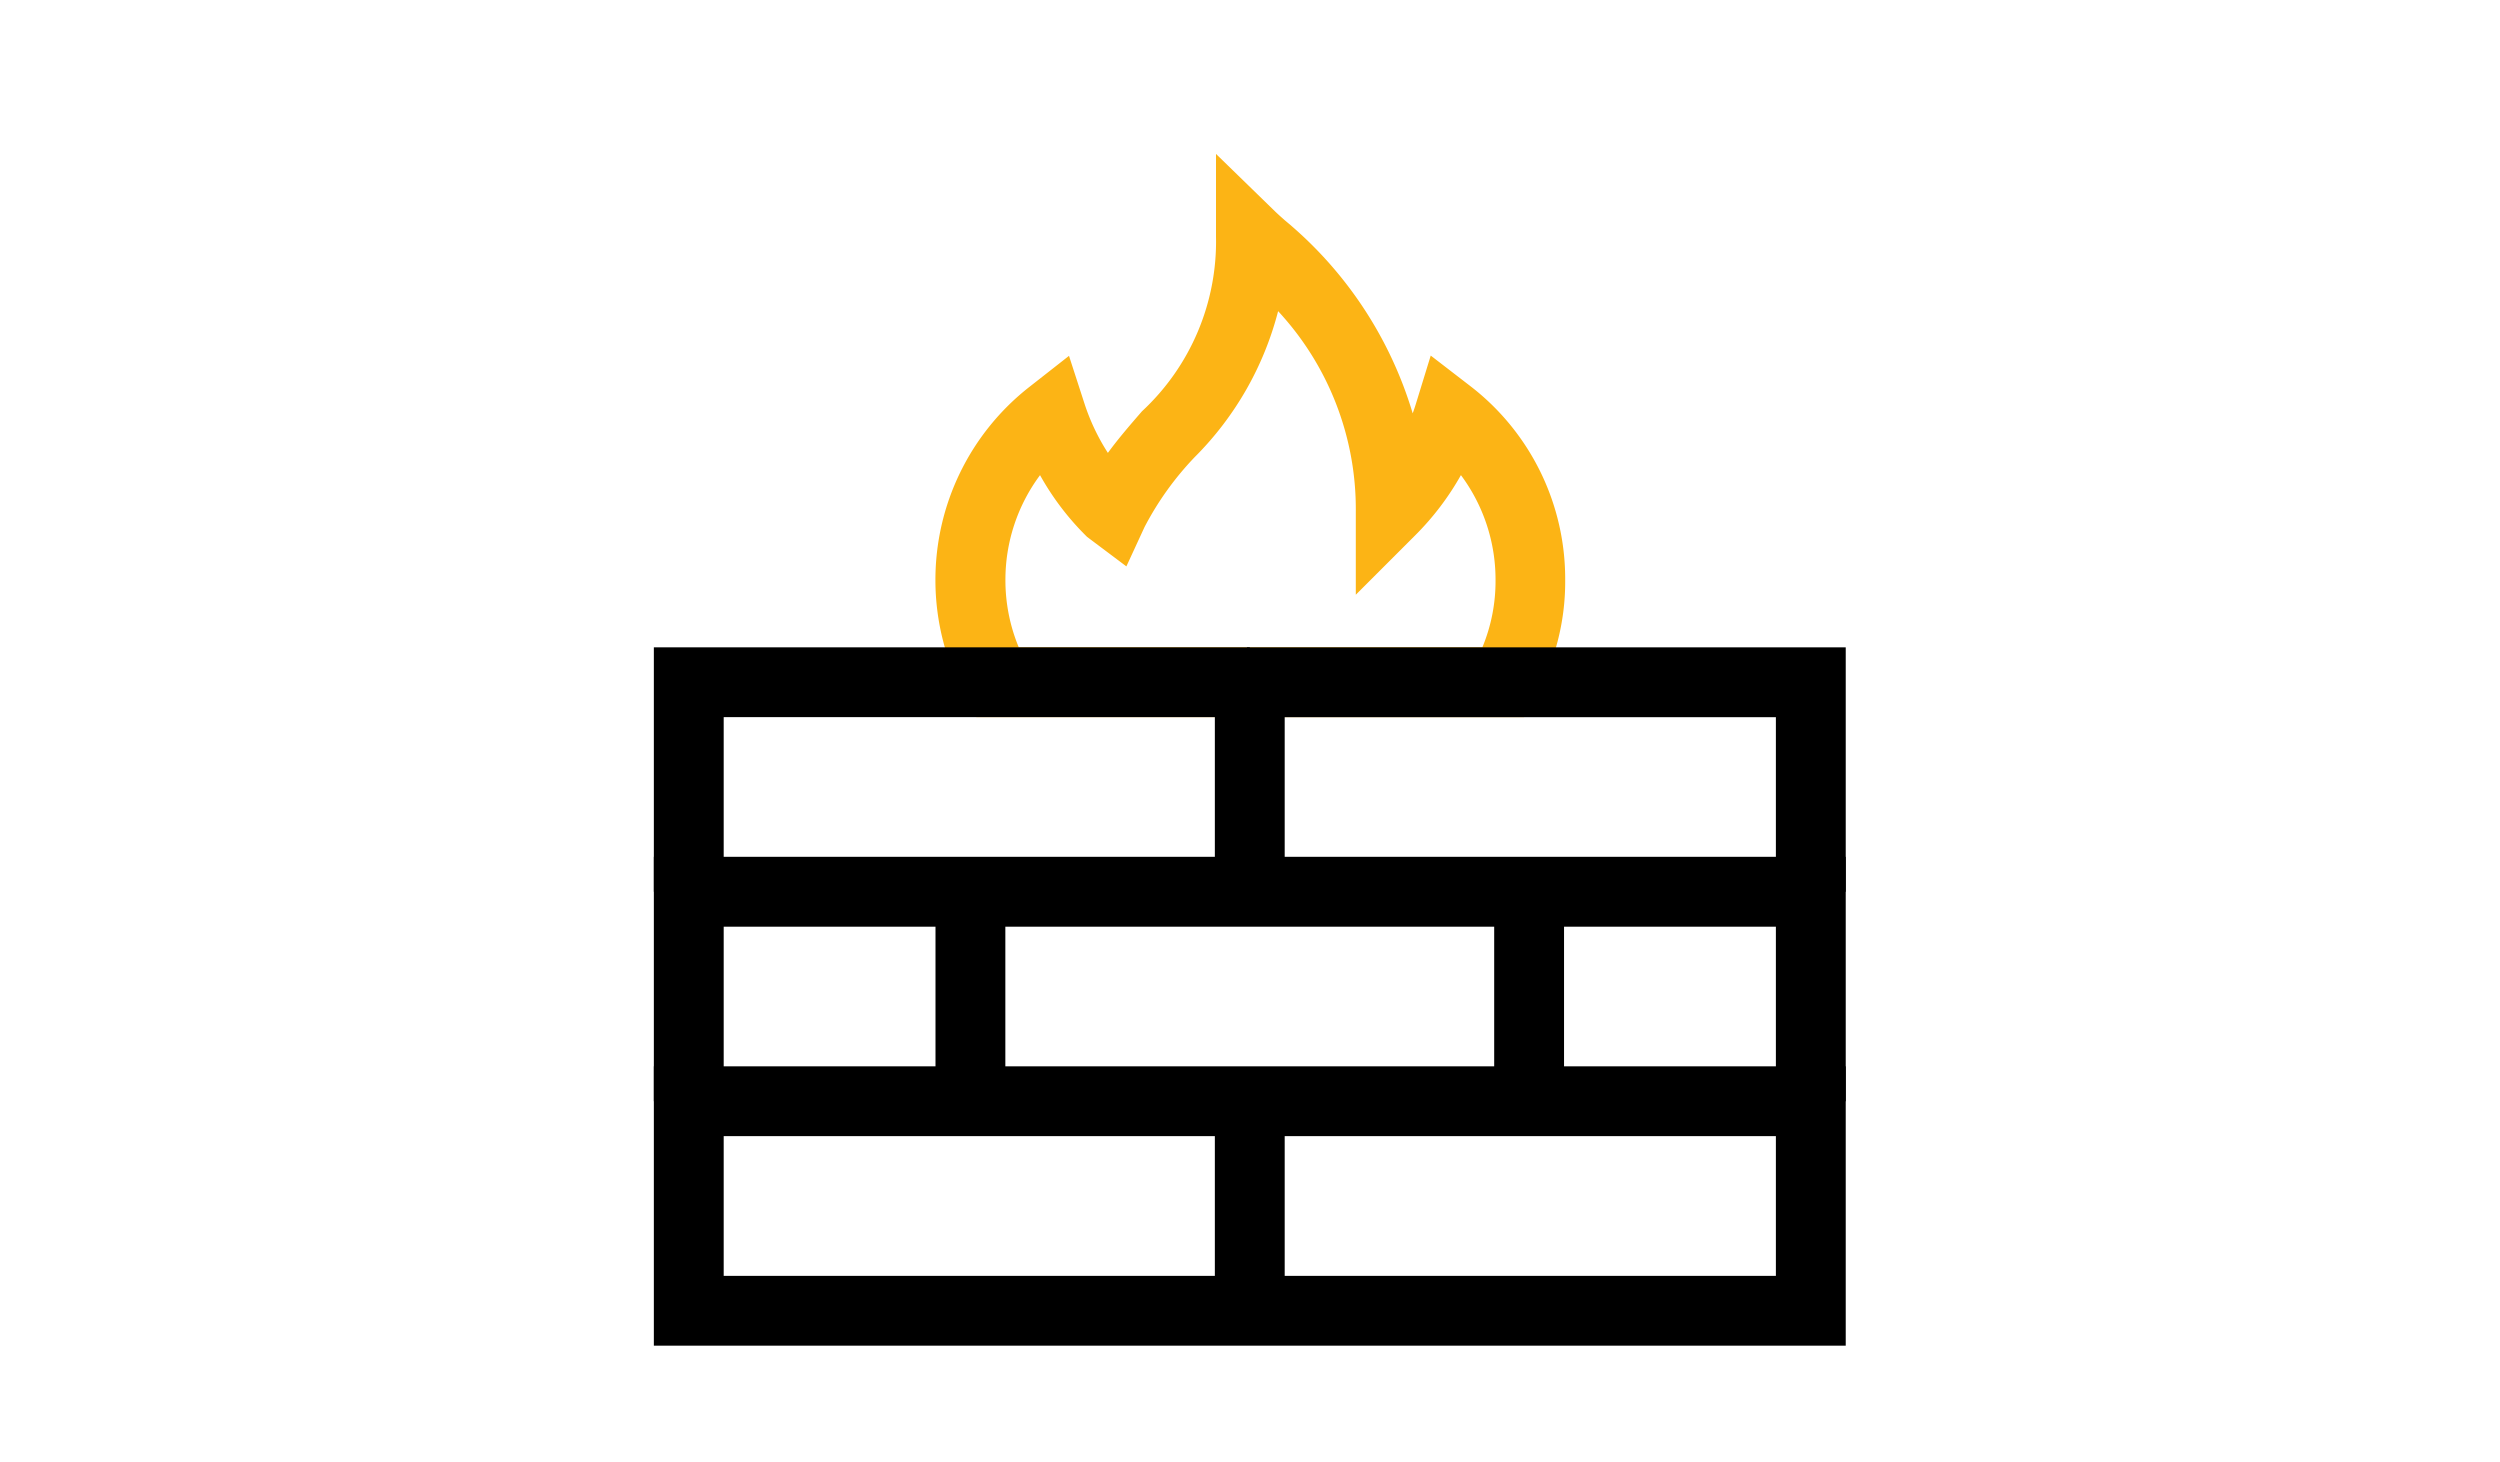
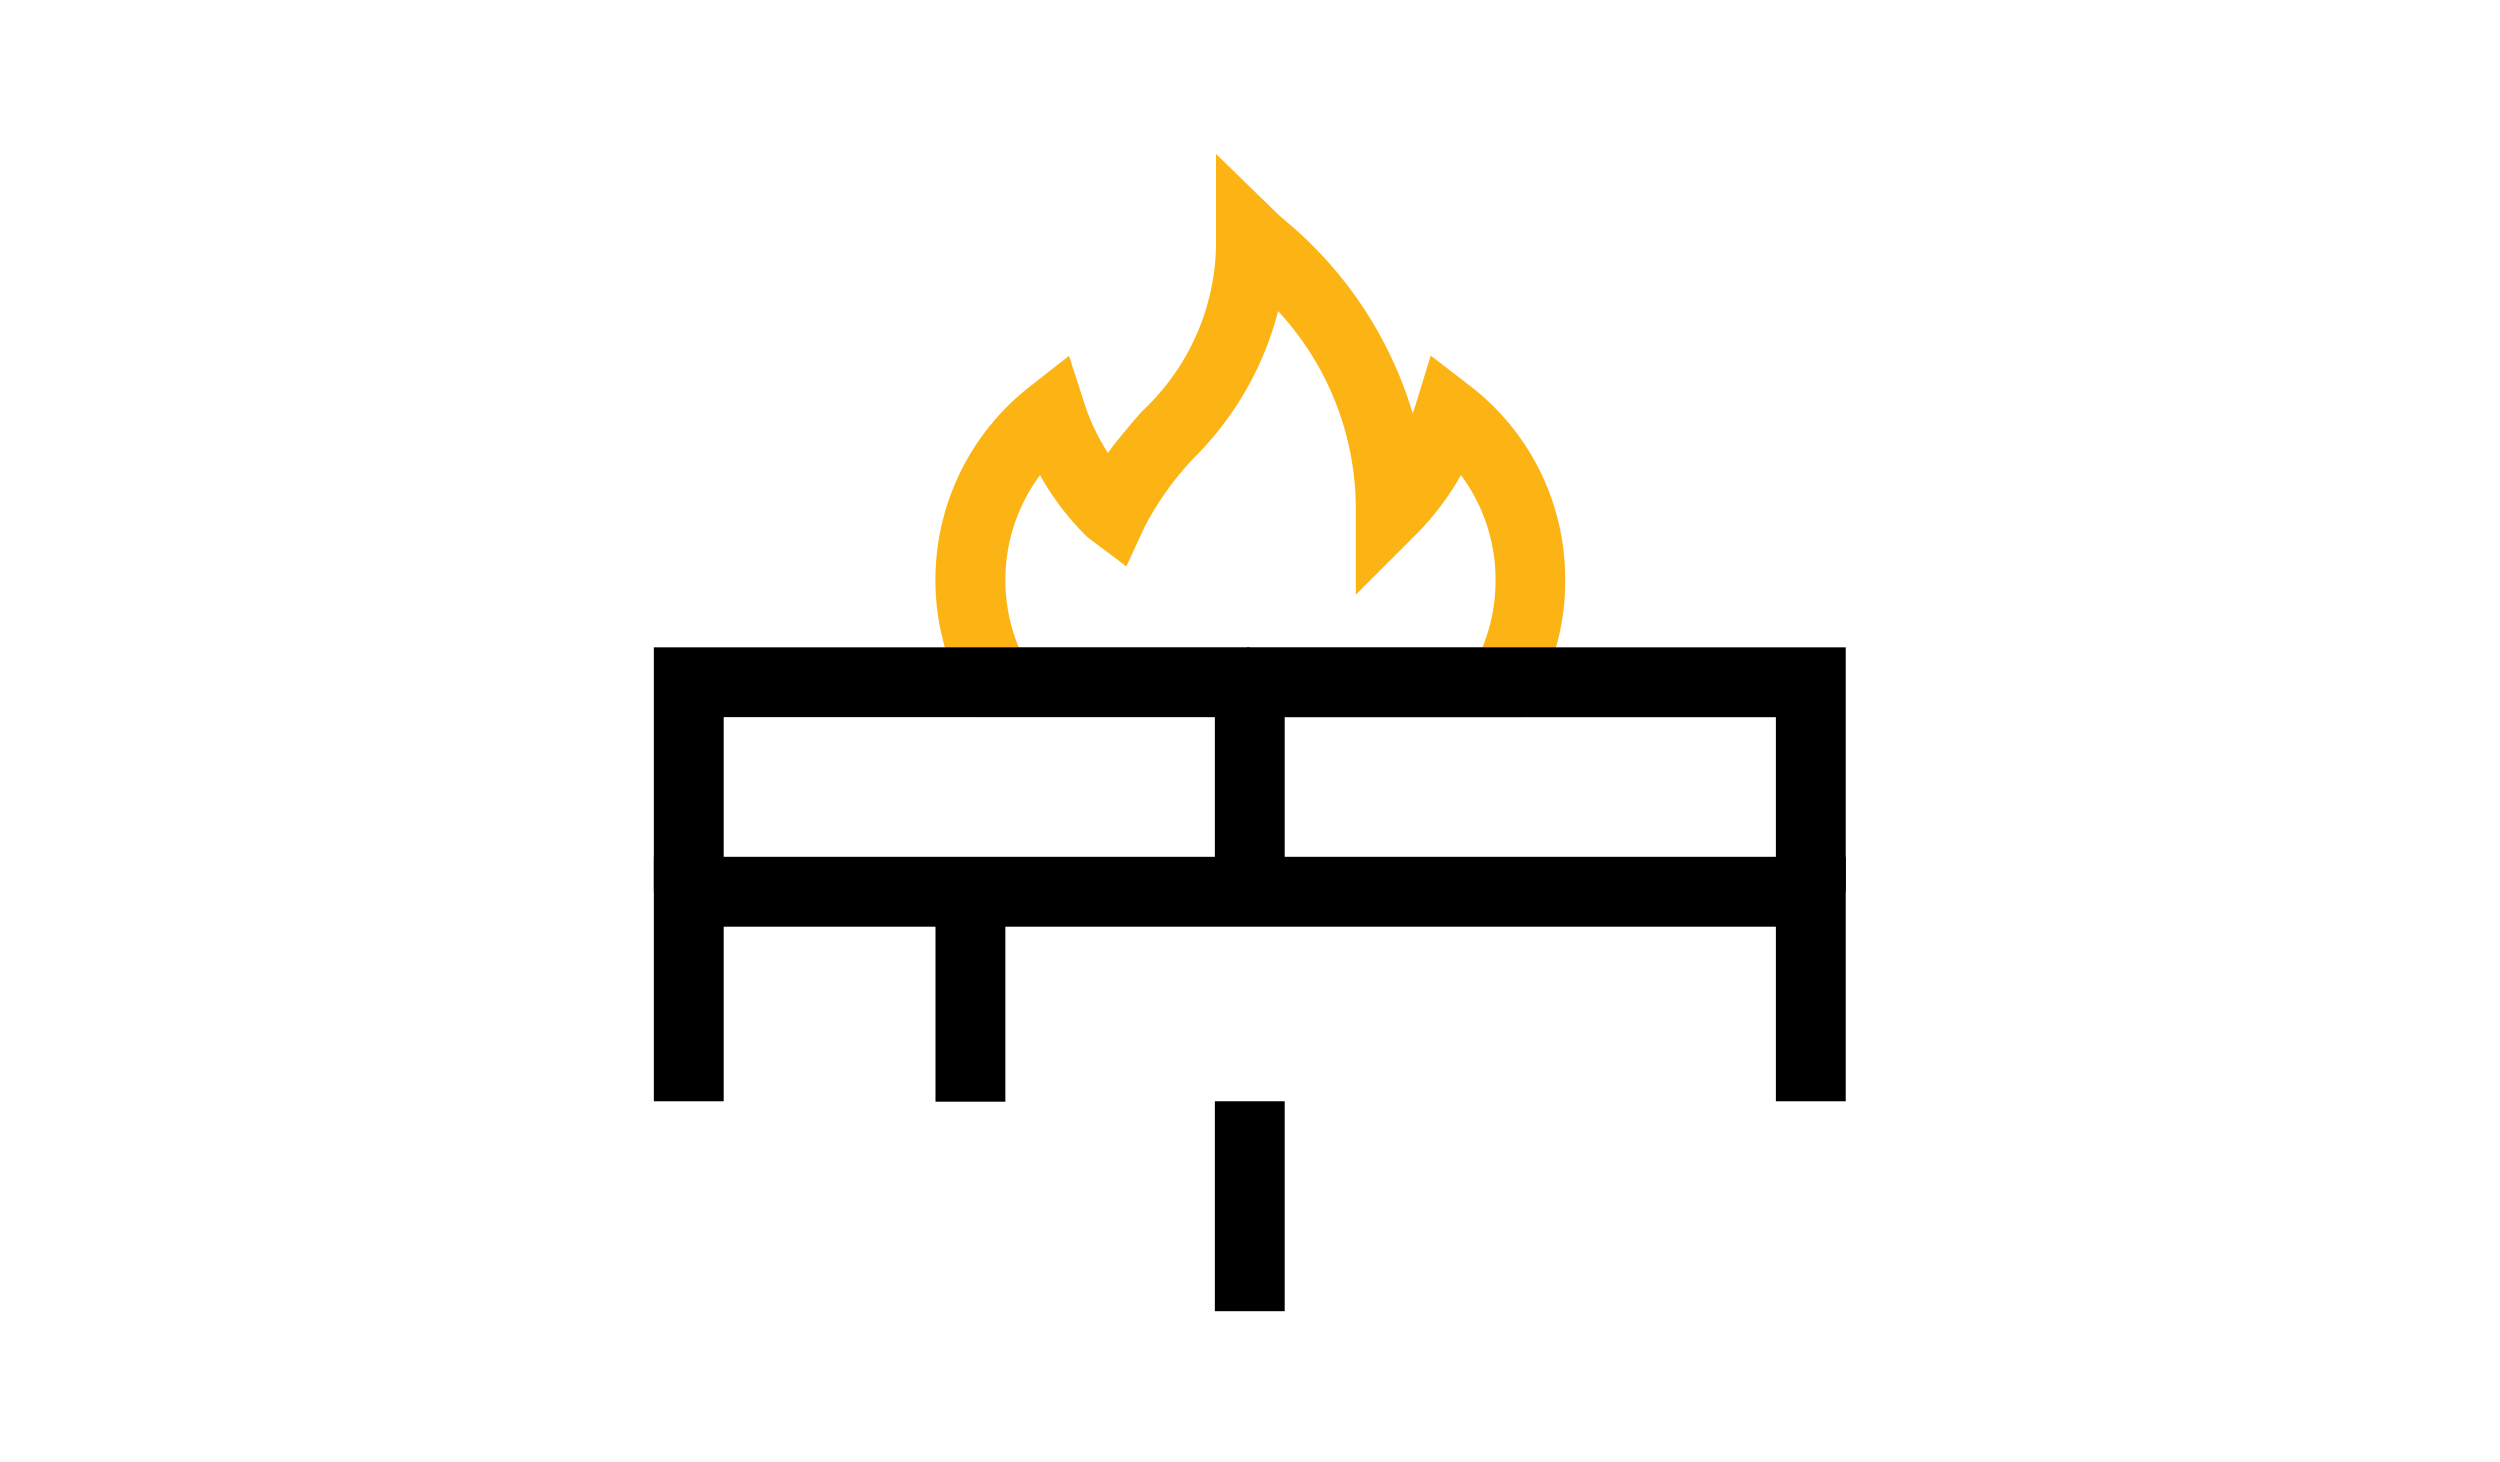
<svg xmlns="http://www.w3.org/2000/svg" width="65" height="38" viewBox="0 0 65 38">
  <defs>
    <clipPath id="clip-Rigid_and_Ineffective_Solutions">
      <rect width="65" height="38" />
    </clipPath>
  </defs>
  <g id="Rigid_and_Ineffective_Solutions" data-name="Rigid and Ineffective Solutions" clip-path="url(#clip-Rigid_and_Ineffective_Solutions)">
    <g id="Group_394" data-name="Group 394" transform="translate(-1831 -8549.012)">
-       <path id="path2569" d="M30.989-152.737H0V-160H30.989ZM1.816-154.552H29.173v-3.632H1.816Z" transform="translate(1848 8736.736)" />
      <path id="path2573" d="M10.989-133.644H9.173v-4.539H-18.184v4.539H-20V-140H10.989Z" transform="translate(1868 8711.289)" />
      <path id="path2597" d="M-18.184,5.459H-20V0h1.816Z" transform="translate(1882.586 8577.645)" />
      <path id="path2601" d="M-18.184,5.459H-20V0h1.816Z" transform="translate(1875.323 8572.197)" />
-       <path id="path2605" d="M-18.184,5.459H-20V0h1.816Z" transform="translate(1889.849 8572.197)" />
      <path id="path2617" d="M-325.5-229.607h-14.238l-.26-.465a6.362,6.362,0,0,1-.805-3.094,6.369,6.369,0,0,1,2.453-5.035l1.02-.8.4,1.234a5.518,5.518,0,0,0,.611,1.289c.283-.386.588-.737.887-1.082a6.021,6.021,0,0,0,1.924-4.54v-2.151l1.541,1.5c.063.061.146.135.246.224a10.368,10.368,0,0,1,3.327,5.021q.045-.122.083-.247l.386-1.255,1.038.8a6.326,6.326,0,0,1,2.458,5.039,6.181,6.181,0,0,1-.813,3.107Zm-13.138-1.816h12.056a4.486,4.486,0,0,0,.342-1.743,4.548,4.548,0,0,0-.9-2.734,7.168,7.168,0,0,1-1.183,1.56l-1.55,1.55v-2.192a7.568,7.568,0,0,0-2.02-5.181,8.289,8.289,0,0,1-2.165,3.791,7.9,7.9,0,0,0-1.309,1.824l-.471,1.021-1.023-.768-.045-.045a7.045,7.045,0,0,1-1.177-1.559,4.553,4.553,0,0,0-.9,2.733A4.542,4.542,0,0,0-338.636-231.422Z" transform="translate(2196.124 8797.265)" fill="#fcb415" />
      <path id="path2585" d="M-18.184,4.566H-20V0h1.816Z" transform="translate(1882.586 8567.644)" />
      <path id="path2577" d="M15.568-13.645H13.752v-4.539H0V-20H15.568Z" transform="translate(1863.421 8585.843)" />
      <path id="path2581" d="M-18.184-133.645H-20V-140H-4.506v1.816H-18.184Z" transform="translate(1868 8705.842)" />
    </g>
  </g>
</svg>